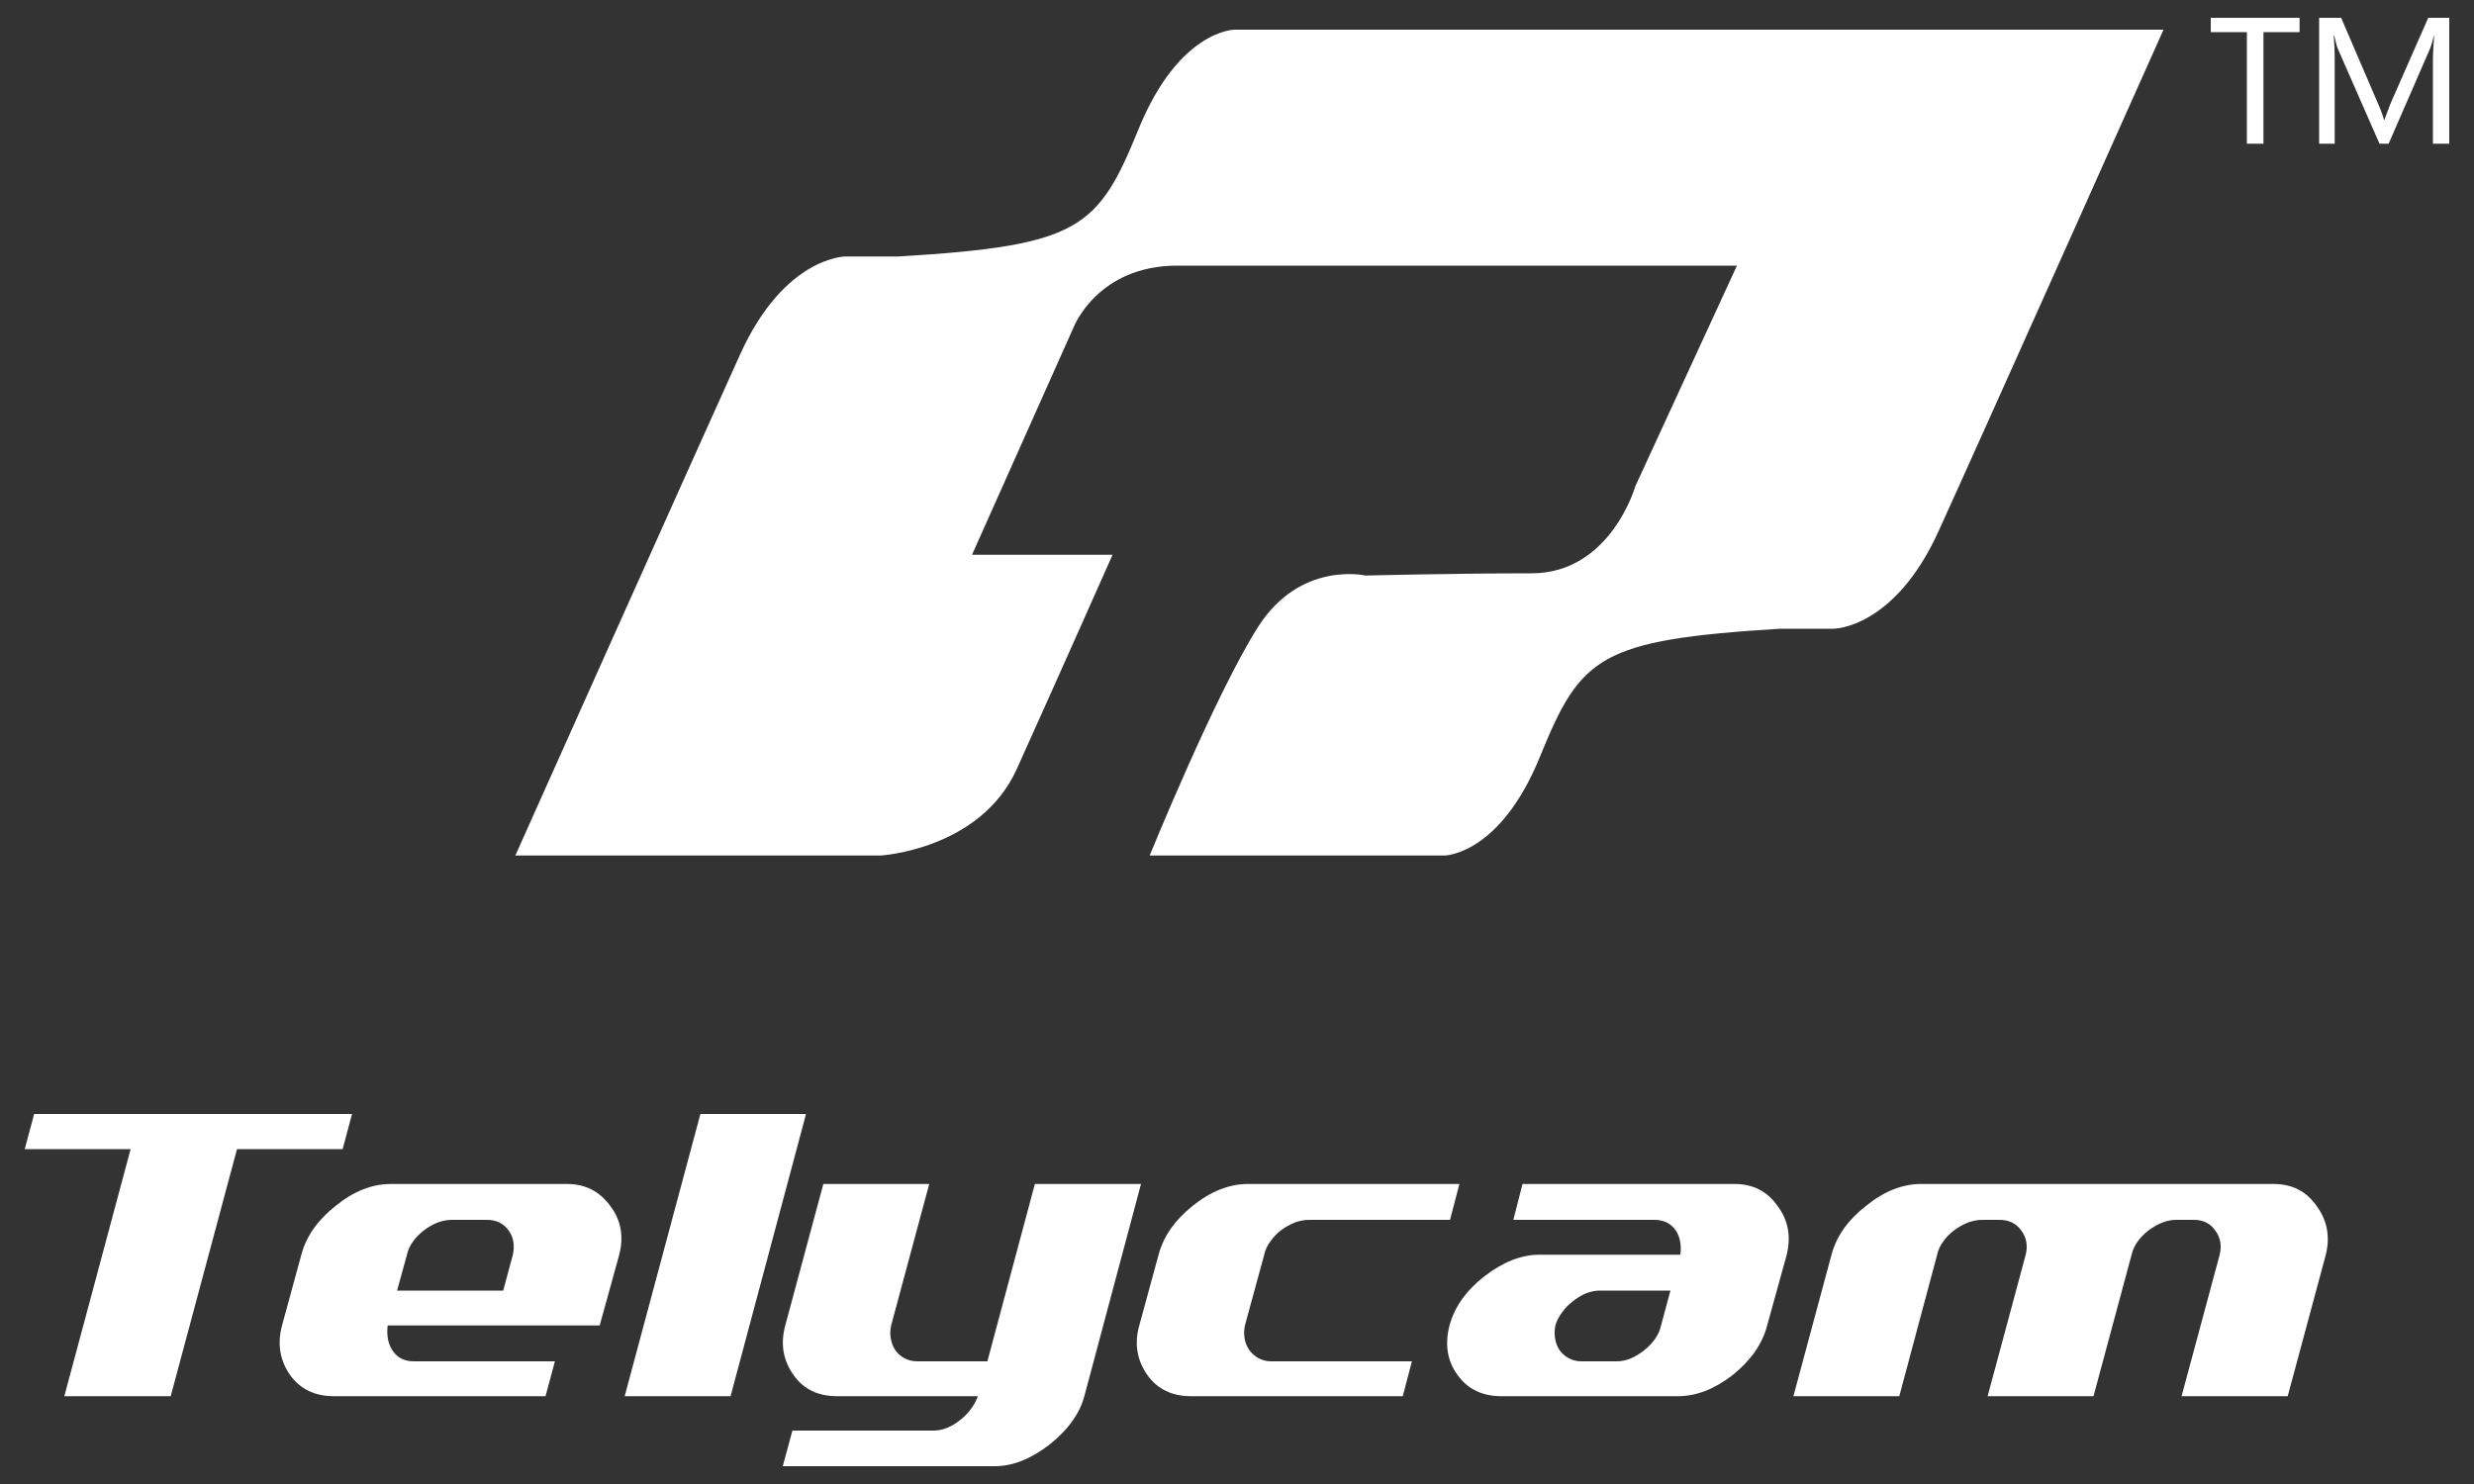
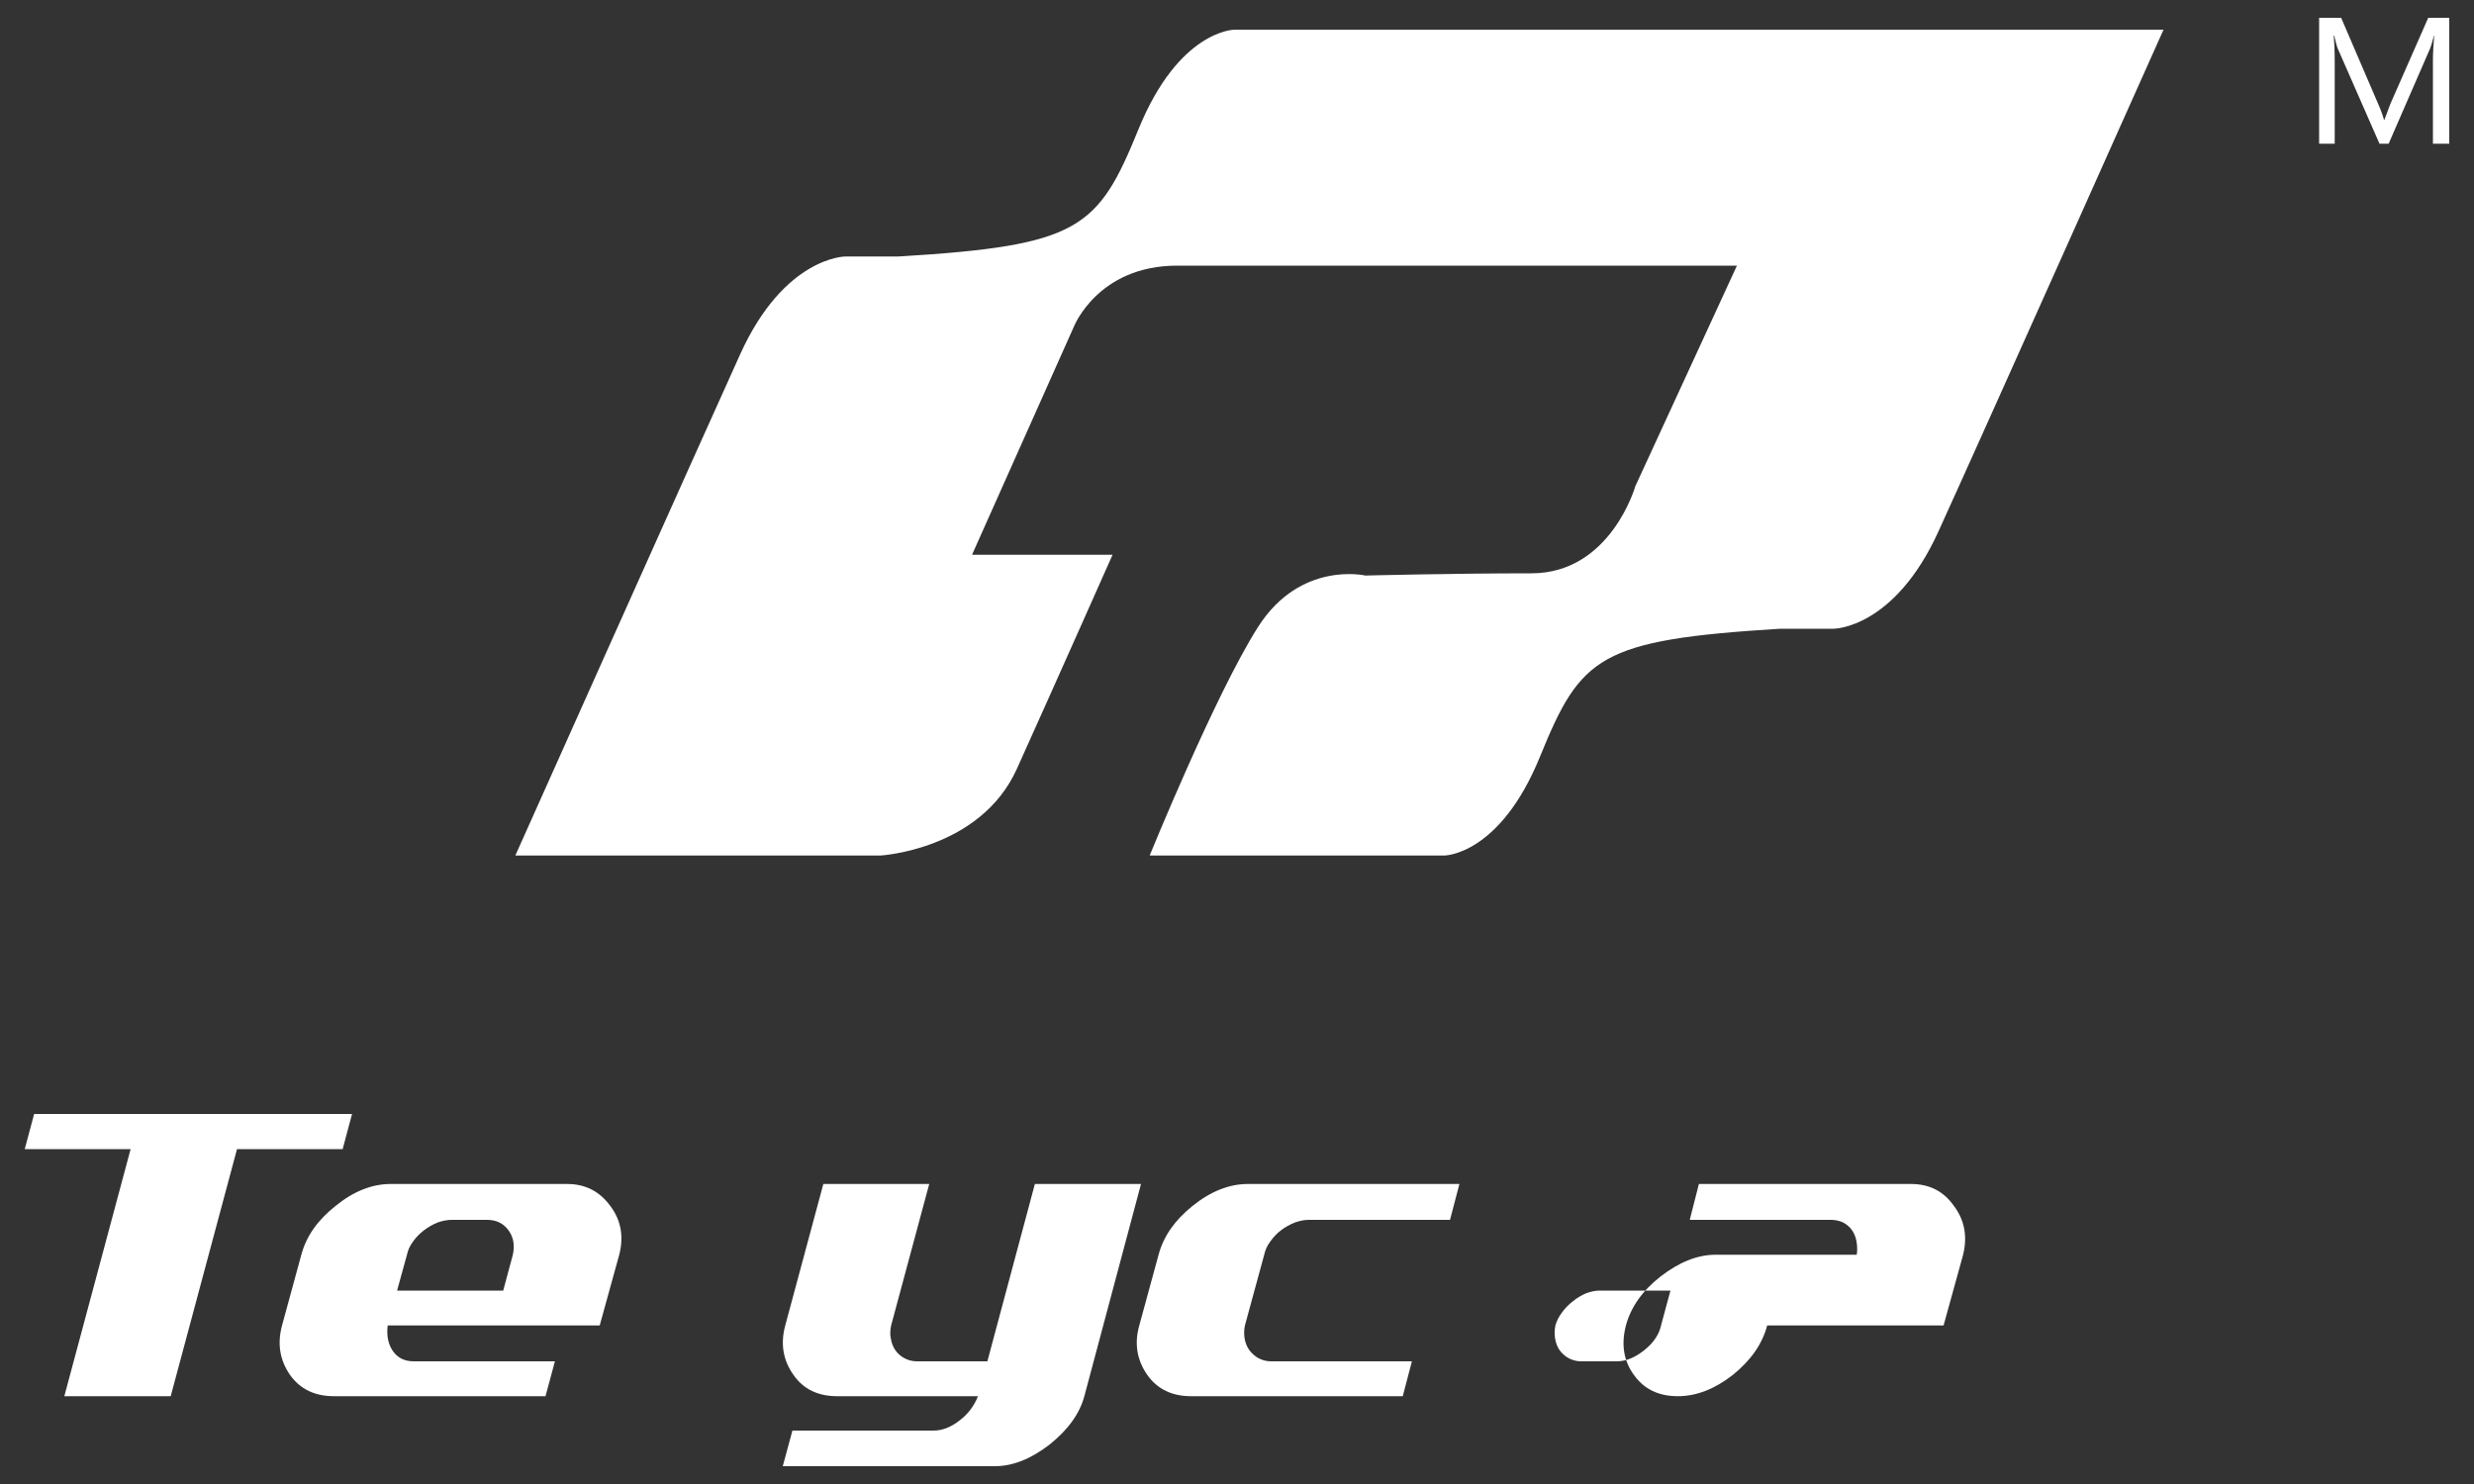
<svg xmlns="http://www.w3.org/2000/svg" xml:space="preserve" width="100px" height="60px" version="1.1" style="shape-rendering:geometricPrecision; text-rendering:geometricPrecision; image-rendering:optimizeQuality; fill-rule:evenodd; clip-rule:evenodd" viewBox="0 0 100 60">
  <rect x="0" y="0" width="100" height="60" fill="#333333" stroke="none" />
  <defs>
    <style type="text/css">
   
    .fil0 {fill:white;fill-rule:nonzero}
   
  </style>
  </defs>
  <g id="Слой_x0020_1">
    <g id="_2349199920992">
      <path class="fil0" d="M78.63 1.2l-28.73 0c0,0 -2.24,0 -3.88,4.02 -1.64,4.03 -2.38,4.71 -9.7,5.15l-2.15 0c0,0 -2.46,0 -4.25,3.95 -1.79,3.95 -9.09,20.27 -9.09,20.27l14.76 0c0,0 4.03,-0.23 5.51,-3.5 1.48,-3.28 3.87,-8.66 3.87,-8.66l-5.68 0 4.12 -9.23c0,0 0.97,-2.46 4.17,-2.46 3.21,0 29.22,0 29.22,0 0,0 -0.77,0.37 0.95,-2.31 1.71,-2.68 0.88,-7.23 0.88,-7.23z" />
      <path class="fil0" d="M46.47 34.59l11.91 0c0,0 2.25,0 3.88,-4.03 1.64,-4.02 2.38,-4.69 9.7,-5.14l2.16 0c0,0 2.45,0 4.24,-3.95 1.8,-3.95 9.09,-20.27 9.09,-20.27l-14.74 0c0,0 -4.04,0.23 -5.53,3.5 -1.48,3.28 -2.61,5.97 -2.61,5.97l5.67 0 -4.14 8.99c0,0 -1,3.52 -4.2,3.52 -3.2,0 -6.71,0.09 -6.71,0.09 0,0 -2.63,-0.61 -4.34,2.08 -1.71,2.68 -4.38,9.24 -4.38,9.24z" />
      <g>
        <g>
          <polygon class="fil0" points="6.9,56.45 2.6,56.45 5.28,46.46 1,46.46 1.38,45.04 14.23,45.04 13.85,46.46 9.58,46.46 " />
          <path class="fil0" d="M15.67 53.59c-0.05,0.41 0.02,0.75 0.2,1.02 0.19,0.28 0.47,0.43 0.85,0.43l5.71 0 -0.38 1.41 -8.55 0c-0.77,0 -1.36,-0.28 -1.77,-0.85 -0.42,-0.6 -0.53,-1.27 -0.33,-2.01l0.78 -2.86c0.2,-0.75 0.66,-1.4 1.38,-1.97 0.72,-0.59 1.47,-0.89 2.23,-0.89l7.14 0c0.73,0 1.31,0.3 1.74,0.89 0.43,0.57 0.55,1.23 0.36,1.97l-0.79 2.86 -8.57 0zm5.06 -2.86l0 0c0.08,-0.37 0.03,-0.7 -0.17,-0.98 -0.21,-0.29 -0.5,-0.43 -0.87,-0.43l-1.44 0c-0.18,0 -0.37,0.04 -0.57,0.11 -0.19,0.08 -0.37,0.18 -0.54,0.31 -0.17,0.13 -0.32,0.28 -0.44,0.45 -0.13,0.17 -0.21,0.35 -0.25,0.54l-0.4 1.45 4.29 0 0.39 -1.45z" />
-           <polygon class="fil0" points="28.31,45.04 32.58,45.04 29.53,56.45 25.25,56.45 " />
          <path class="fil0" d="M43.83 56.45c-0.19,0.7 -0.65,1.35 -1.4,1.95 -0.76,0.59 -1.5,0.88 -2.22,0.88l-8.57 0 0.39 -1.44 5.7 0c0.38,0 0.73,-0.15 1.07,-0.42 0.34,-0.26 0.58,-0.59 0.73,-0.97l-5.69 0c-0.77,0 -1.36,-0.28 -1.76,-0.85 -0.43,-0.6 -0.54,-1.27 -0.34,-2.01l1.54 -5.72 4.28 0 -1.54 5.72c-0.04,0.19 -0.05,0.37 -0.01,0.54 0.03,0.18 0.09,0.33 0.18,0.46 0.09,0.13 0.21,0.24 0.36,0.32 0.14,0.08 0.32,0.13 0.51,0.13l2.85 0 1.92 -7.17 4.29 0 -2.29 8.58z" />
          <path class="fil0" d="M48.14 56.45c-0.76,0 -1.35,-0.28 -1.76,-0.85 -0.42,-0.6 -0.54,-1.27 -0.33,-2.01l0.78 -2.86c0.2,-0.75 0.66,-1.4 1.37,-1.97 0.73,-0.59 1.48,-0.89 2.24,-0.89l8.55 0 -0.38 1.45 -5.71 0c-0.19,0 -0.37,0.04 -0.57,0.11 -0.19,0.08 -0.38,0.18 -0.55,0.31 -0.17,0.13 -0.31,0.28 -0.43,0.45 -0.13,0.17 -0.21,0.35 -0.25,0.54l-0.78 2.86c-0.04,0.19 -0.04,0.37 -0.01,0.54 0.03,0.18 0.1,0.33 0.19,0.46 0.1,0.13 0.22,0.24 0.36,0.32 0.15,0.08 0.32,0.13 0.5,0.13l5.71 0 -0.37 1.41 -8.56 0z" />
-           <path class="fil0" d="M71.43 53.59c-0.2,0.76 -0.67,1.42 -1.39,2 -0.73,0.57 -1.47,0.86 -2.22,0.86l-7.13 0c-0.77,0 -1.36,-0.28 -1.77,-0.85 -0.42,-0.57 -0.53,-1.24 -0.33,-2.01 0.2,-0.74 0.66,-1.4 1.4,-1.98 0.75,-0.58 1.49,-0.88 2.23,-0.88l5.7 0c0.03,-0.19 0.02,-0.37 -0.01,-0.54 -0.03,-0.17 -0.09,-0.32 -0.18,-0.45 -0.09,-0.13 -0.21,-0.23 -0.35,-0.31 -0.15,-0.07 -0.31,-0.11 -0.5,-0.11l-5.71 0 0.37 -1.45 8.58 0c0.74,0 1.32,0.3 1.73,0.89 0.43,0.57 0.55,1.23 0.37,1.97l-0.79 2.86zm-6.77 -1.41l0 0c-0.18,0 -0.36,0.04 -0.55,0.11 -0.19,0.08 -0.37,0.19 -0.53,0.32 -0.17,0.13 -0.32,0.28 -0.44,0.45 -0.13,0.17 -0.22,0.35 -0.27,0.53 -0.04,0.19 -0.04,0.37 -0.01,0.54 0.03,0.18 0.09,0.33 0.18,0.46 0.1,0.13 0.21,0.24 0.36,0.32 0.15,0.08 0.32,0.13 0.51,0.13l1.44 0c0.37,0 0.73,-0.15 1.1,-0.44 0.38,-0.3 0.61,-0.64 0.69,-1.01l0.38 -1.41 -2.86 0z" />
-           <path class="fil0" d="M89.72 50.73c0.09,-0.37 0.03,-0.7 -0.18,-0.98 -0.2,-0.29 -0.49,-0.43 -0.86,-0.43l-0.73 0c-0.35,0 -0.72,0.14 -1.11,0.43 -0.37,0.29 -0.6,0.62 -0.68,0.98l-1.54 5.72 -4.28 0 1.54 -5.72c0.09,-0.37 0.03,-0.7 -0.18,-0.98 -0.21,-0.29 -0.5,-0.43 -0.88,-0.43l-0.71 0c-0.18,0 -0.37,0.04 -0.57,0.11 -0.19,0.08 -0.38,0.18 -0.55,0.31 -0.17,0.13 -0.32,0.28 -0.44,0.45 -0.13,0.17 -0.21,0.35 -0.25,0.54l-1.53 5.72 -4.28 0 1.54 -5.72c0.2,-0.75 0.66,-1.4 1.39,-1.97 0.72,-0.59 1.47,-0.89 2.22,-0.89l14.27 0c0.74,0 1.32,0.3 1.73,0.89 0.43,0.59 0.55,1.24 0.37,1.97l-1.54 5.72 -4.29 0 1.54 -5.72z" />
+           <path class="fil0" d="M71.43 53.59c-0.2,0.76 -0.67,1.42 -1.39,2 -0.73,0.57 -1.47,0.86 -2.22,0.86c-0.77,0 -1.36,-0.28 -1.77,-0.85 -0.42,-0.57 -0.53,-1.24 -0.33,-2.01 0.2,-0.74 0.66,-1.4 1.4,-1.98 0.75,-0.58 1.49,-0.88 2.23,-0.88l5.7 0c0.03,-0.19 0.02,-0.37 -0.01,-0.54 -0.03,-0.17 -0.09,-0.32 -0.18,-0.45 -0.09,-0.13 -0.21,-0.23 -0.35,-0.31 -0.15,-0.07 -0.31,-0.11 -0.5,-0.11l-5.71 0 0.37 -1.45 8.58 0c0.74,0 1.32,0.3 1.73,0.89 0.43,0.57 0.55,1.23 0.37,1.97l-0.79 2.86zm-6.77 -1.41l0 0c-0.18,0 -0.36,0.04 -0.55,0.11 -0.19,0.08 -0.37,0.19 -0.53,0.32 -0.17,0.13 -0.32,0.28 -0.44,0.45 -0.13,0.17 -0.22,0.35 -0.27,0.53 -0.04,0.19 -0.04,0.37 -0.01,0.54 0.03,0.18 0.09,0.33 0.18,0.46 0.1,0.13 0.21,0.24 0.36,0.32 0.15,0.08 0.32,0.13 0.51,0.13l1.44 0c0.37,0 0.73,-0.15 1.1,-0.44 0.38,-0.3 0.61,-0.64 0.69,-1.01l0.38 -1.41 -2.86 0z" />
        </g>
      </g>
      <g>
-         <polygon class="fil0" points="92.95,1.3 91.49,1.3 91.49,5.81 90.82,5.81 90.82,1.3 89.36,1.3 89.36,0.72 92.95,0.72 " />
        <path class="fil0" d="M98.34 5.81l0 -3.37c0,-0.28 0.02,-0.61 0.05,-1l-0.01 0c-0.06,0.24 -0.11,0.41 -0.15,0.51l-1.68 3.86 -0.37 0 -1.68 -3.83c-0.04,-0.09 -0.09,-0.27 -0.15,-0.54l-0.02 0c0.02,0.23 0.04,0.58 0.04,1.03l0 3.34 -0.63 0 0 -5.09 0.89 0 1.5 3.49c0.12,0.27 0.19,0.48 0.23,0.63l0.02 0c0.12,-0.32 0.2,-0.53 0.24,-0.64l1.53 -3.48 0.85 0 0 5.09 -0.66 0z" />
      </g>
    </g>
  </g>
</svg>